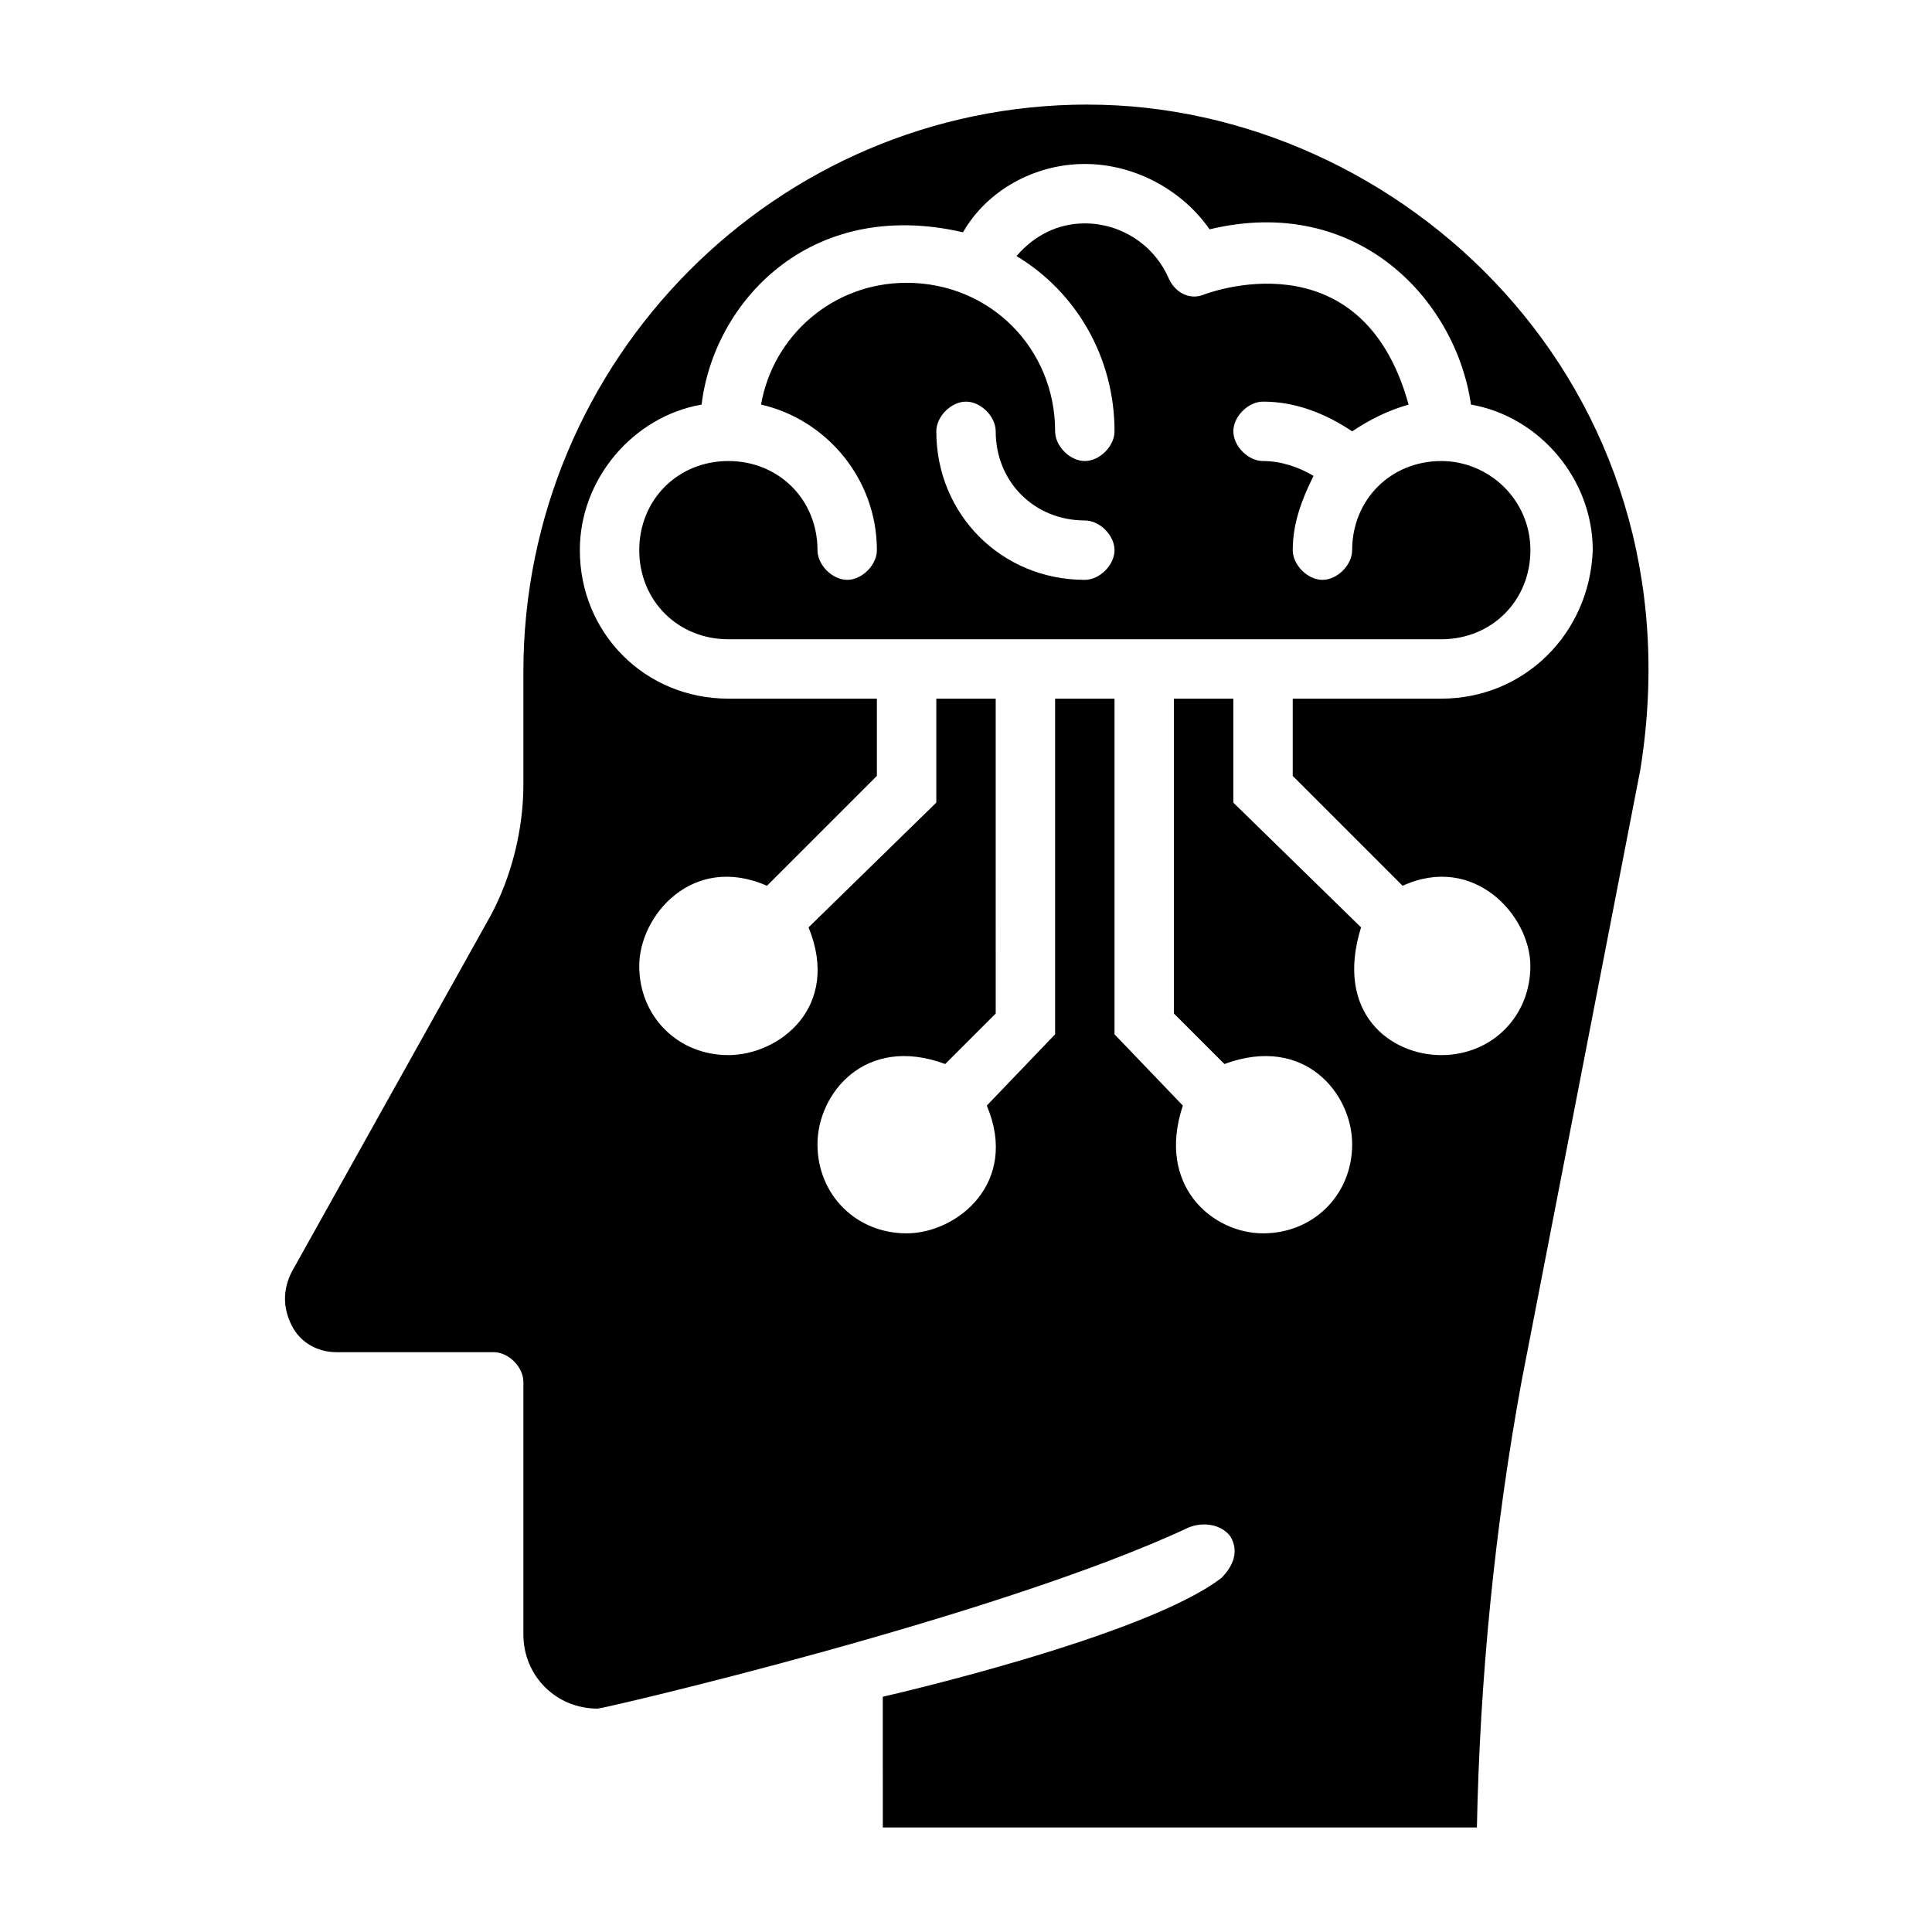
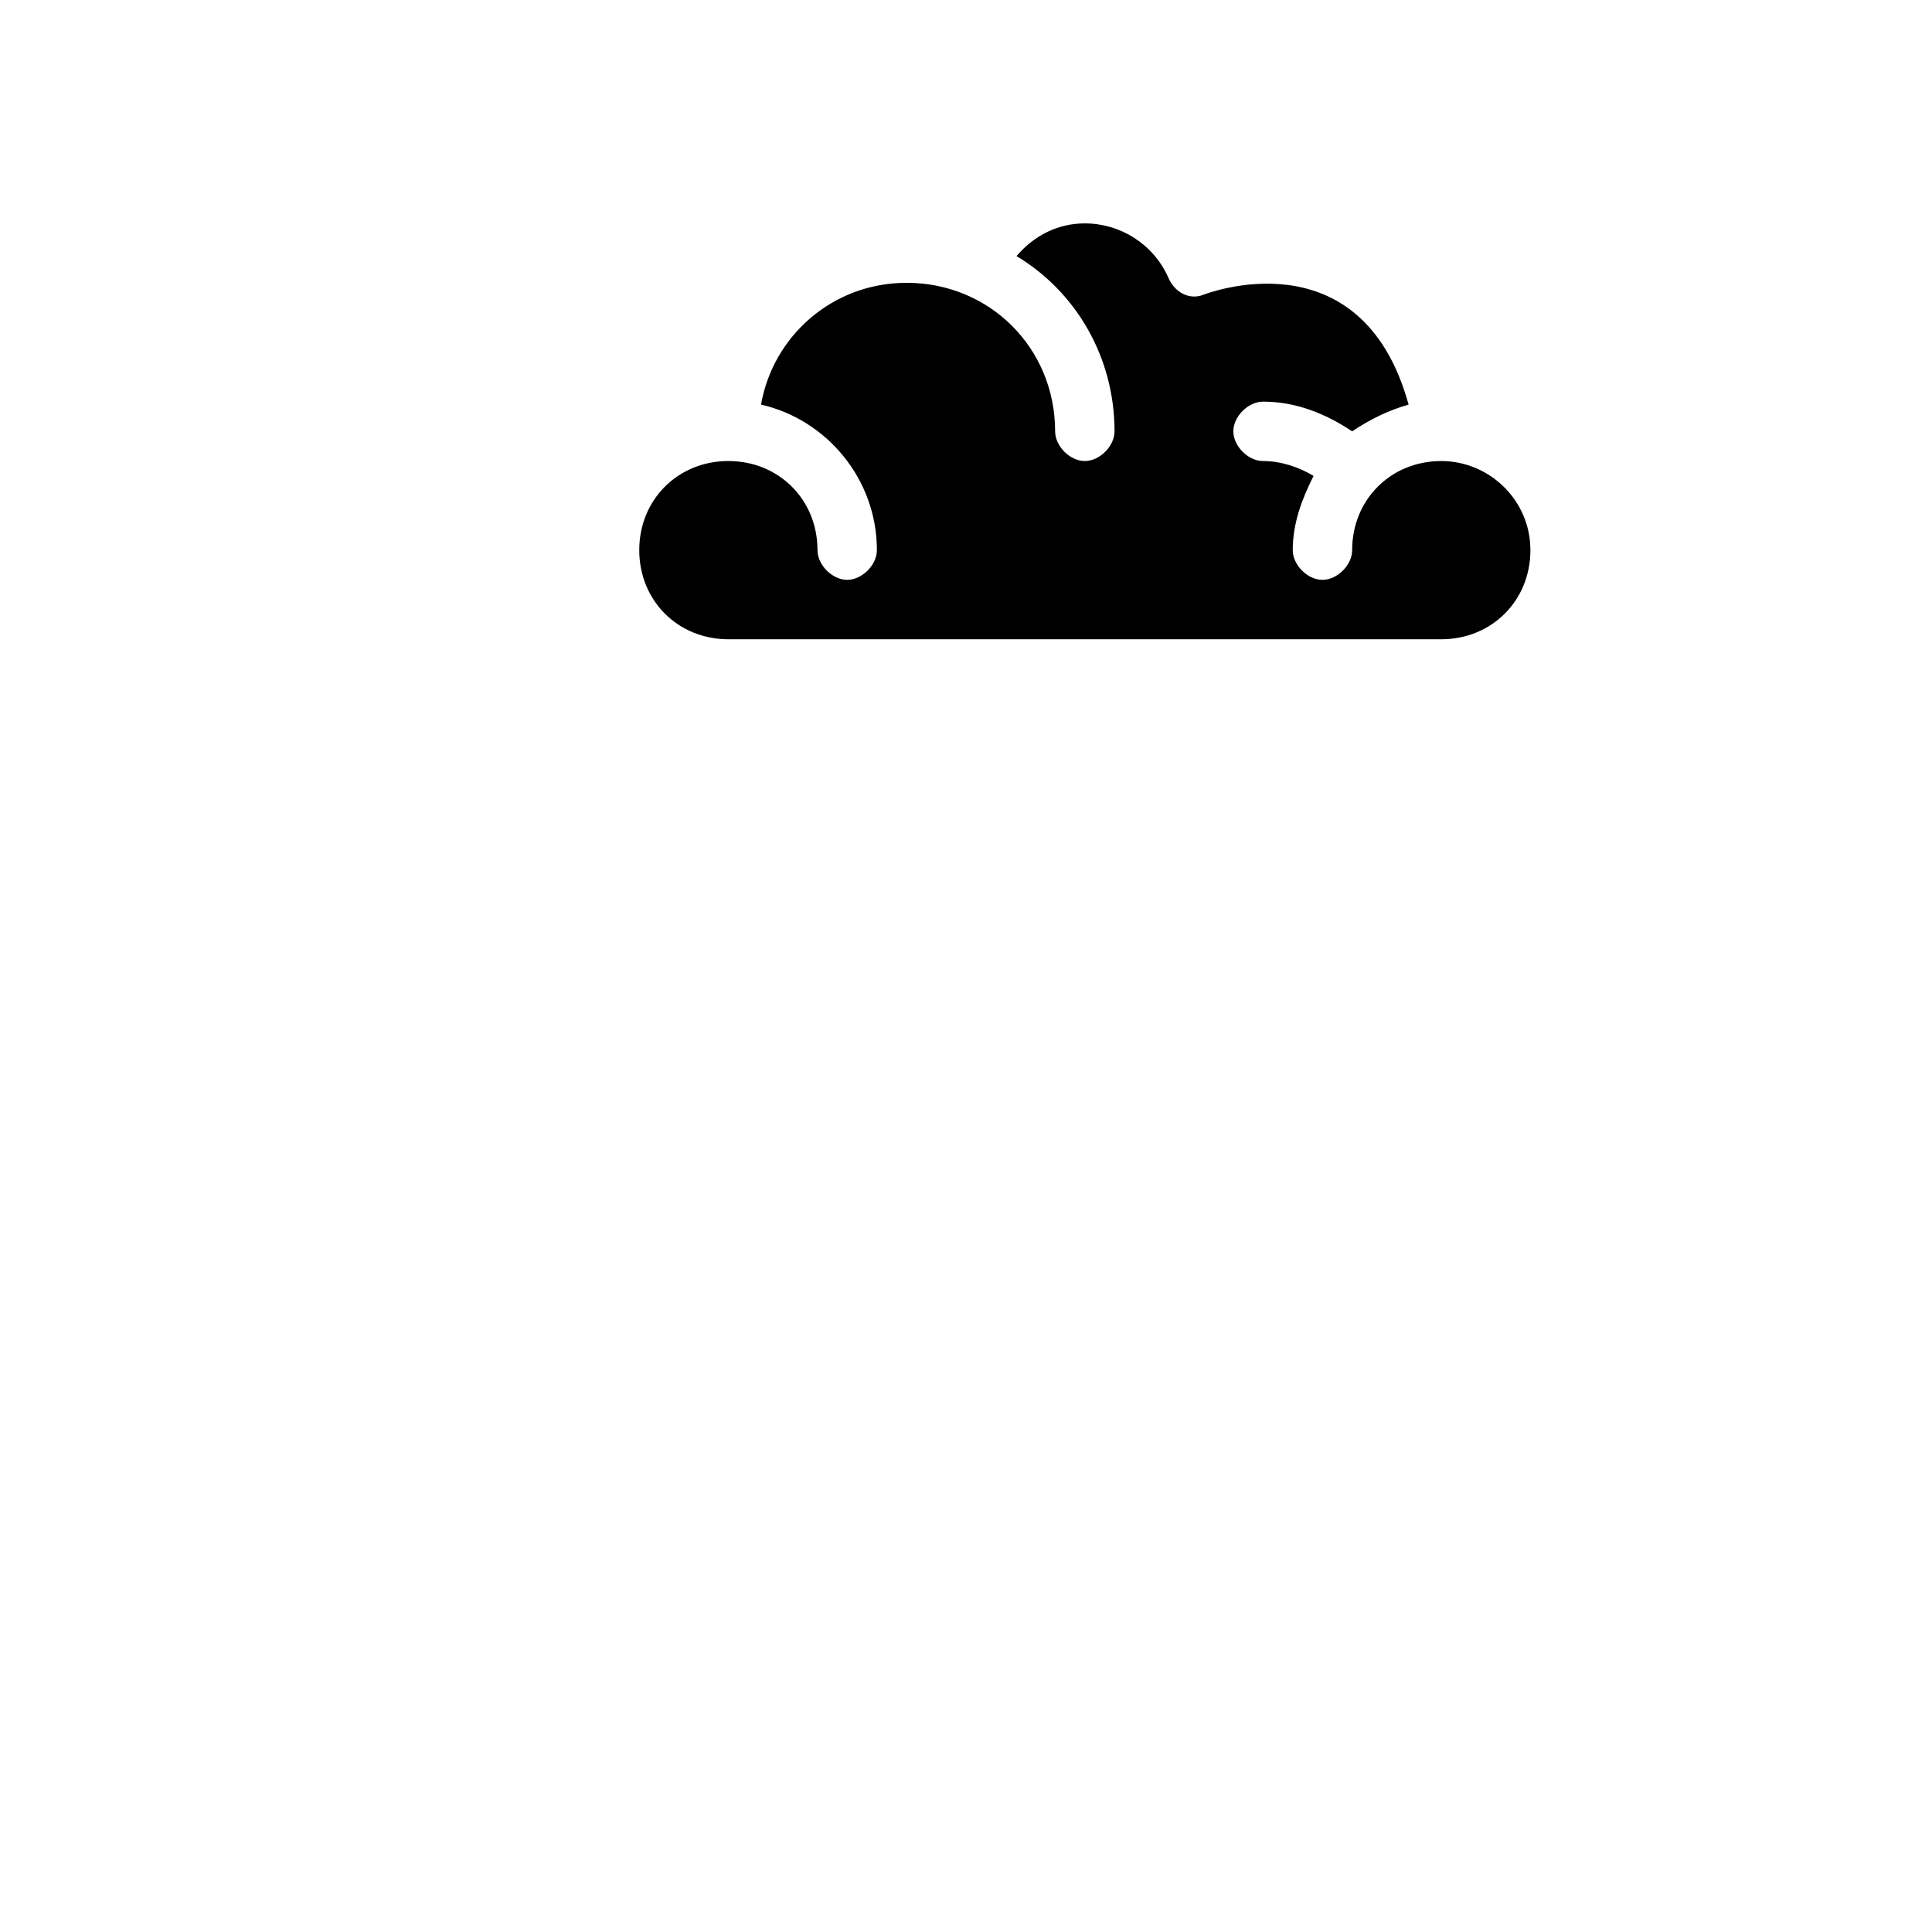
<svg xmlns="http://www.w3.org/2000/svg" fill="#000000" width="800px" height="800px" version="1.1" viewBox="144 144 512 512">
  <g>
-     <path d="m432.27 171.71c-82.656 0-149.57 67.699-149.57 150.36v29.914c0 11.809-3.148 24.402-8.66 34.637l-52.742 94.465c-2.363 4.723-2.363 9.445 0 14.168s7.086 7.086 11.809 7.086h41.723c3.938 0 7.871 3.938 7.871 7.871v66.914c0 11.02 8.66 19.68 19.68 19.68 1.574 0 106.27-24.402 156.65-48.02 3.938-1.574 8.66-0.789 11.02 2.363 2.363 3.938 0.789 7.871-2.363 11.02-20.469 15.742-89.742 31.488-89.742 31.488l0.008 34.637h157.44c0.789-39.359 4.723-79.508 11.809-118.08l31.488-162.16c16.531-102.34-63.766-176.33-146.42-176.33zm93.676 157.44h-39.359v20.469l29.125 29.125c18.895-8.66 33.852 7.871 33.852 21.254 0 13.383-10.234 23.617-23.617 23.617-13.383 0-28.34-11.02-21.254-33.852l-33.848-33.059v-27.555h-15.742v83.445l13.383 13.383c21.254-7.871 33.852 7.871 33.852 21.254 0 13.383-10.234 23.617-23.617 23.617-13.383 0-28.34-12.594-21.254-33.852l-18.109-18.891v-88.957h-15.742v88.953l-18.105 18.895c8.66 20.469-7.871 33.852-21.254 33.852-13.383 0-23.617-10.234-23.617-23.617 0-13.383 12.594-29.125 33.852-21.254l13.383-13.383-0.004-83.445h-15.742v27.551l-33.852 33.062c8.66 21.254-7.871 33.852-21.254 33.852-13.383 0-23.617-10.234-23.617-23.617 0-13.383 14.168-29.914 33.852-21.254l29.125-29.125v-20.469h-39.359c-22.043 0-39.359-17.32-39.359-39.359 0-18.895 14.168-35.426 32.273-38.574 3.148-26.766 28.34-55.105 69.273-45.656 6.297-11.02 18.895-18.105 32.277-18.105 13.383 0 25.977 7.086 33.062 17.32 39.359-9.445 65.336 18.895 69.273 46.445 18.105 3.148 32.273 19.68 32.273 38.574-0.785 22.039-18.105 39.355-40.148 39.355z" />
-     <path d="m525.95 266.18c-13.383 0-23.617 10.234-23.617 23.617 0 3.938-3.938 7.871-7.871 7.871-3.938 0-7.871-3.938-7.871-7.871 0-7.086 2.363-13.383 5.512-19.68-3.938-2.363-8.66-3.938-13.383-3.938-3.938 0-7.871-3.938-7.871-7.871 0-3.938 3.938-7.871 7.871-7.871 8.66 0 16.531 3.148 23.617 7.871 4.723-3.148 9.445-5.512 14.957-7.086-12.598-45.66-54.316-29.129-54.316-29.129-3.938 1.574-7.871-0.789-9.445-4.723-3.938-8.66-12.598-14.168-22.043-14.168-7.086 0-13.383 3.148-18.105 8.66 15.742 9.445 25.977 26.766 25.977 46.445 0 3.938-3.938 7.871-7.871 7.871-3.938 0-7.871-3.938-7.871-7.871 0-22.043-17.32-39.359-39.359-39.359-19.68 0-35.426 14.168-38.574 32.273 17.32 3.938 30.699 19.68 30.699 38.574 0 3.938-3.938 7.871-7.871 7.871-3.938 0-7.871-3.938-7.871-7.871 0-13.383-10.234-23.617-23.617-23.617-13.383 0-23.617 10.234-23.617 23.617 0 13.383 10.234 23.617 23.617 23.617h188.93c13.383 0 23.617-10.234 23.617-23.617-0.004-13.387-11.023-23.617-23.621-23.617zm-94.461 31.488c-22.043 0-39.359-17.32-39.359-39.359 0-3.938 3.938-7.871 7.871-7.871 3.938 0 7.871 3.938 7.871 7.871 0 13.383 10.234 23.617 23.617 23.617 3.938 0 7.871 3.938 7.871 7.871 0 3.934-3.938 7.871-7.871 7.871z" />
+     <path d="m525.95 266.18c-13.383 0-23.617 10.234-23.617 23.617 0 3.938-3.938 7.871-7.871 7.871-3.938 0-7.871-3.938-7.871-7.871 0-7.086 2.363-13.383 5.512-19.68-3.938-2.363-8.66-3.938-13.383-3.938-3.938 0-7.871-3.938-7.871-7.871 0-3.938 3.938-7.871 7.871-7.871 8.66 0 16.531 3.148 23.617 7.871 4.723-3.148 9.445-5.512 14.957-7.086-12.598-45.66-54.316-29.129-54.316-29.129-3.938 1.574-7.871-0.789-9.445-4.723-3.938-8.66-12.598-14.168-22.043-14.168-7.086 0-13.383 3.148-18.105 8.66 15.742 9.445 25.977 26.766 25.977 46.445 0 3.938-3.938 7.871-7.871 7.871-3.938 0-7.871-3.938-7.871-7.871 0-22.043-17.32-39.359-39.359-39.359-19.68 0-35.426 14.168-38.574 32.273 17.32 3.938 30.699 19.68 30.699 38.574 0 3.938-3.938 7.871-7.871 7.871-3.938 0-7.871-3.938-7.871-7.871 0-13.383-10.234-23.617-23.617-23.617-13.383 0-23.617 10.234-23.617 23.617 0 13.383 10.234 23.617 23.617 23.617h188.93c13.383 0 23.617-10.234 23.617-23.617-0.004-13.387-11.023-23.617-23.621-23.617zm-94.461 31.488z" />
  </g>
</svg>